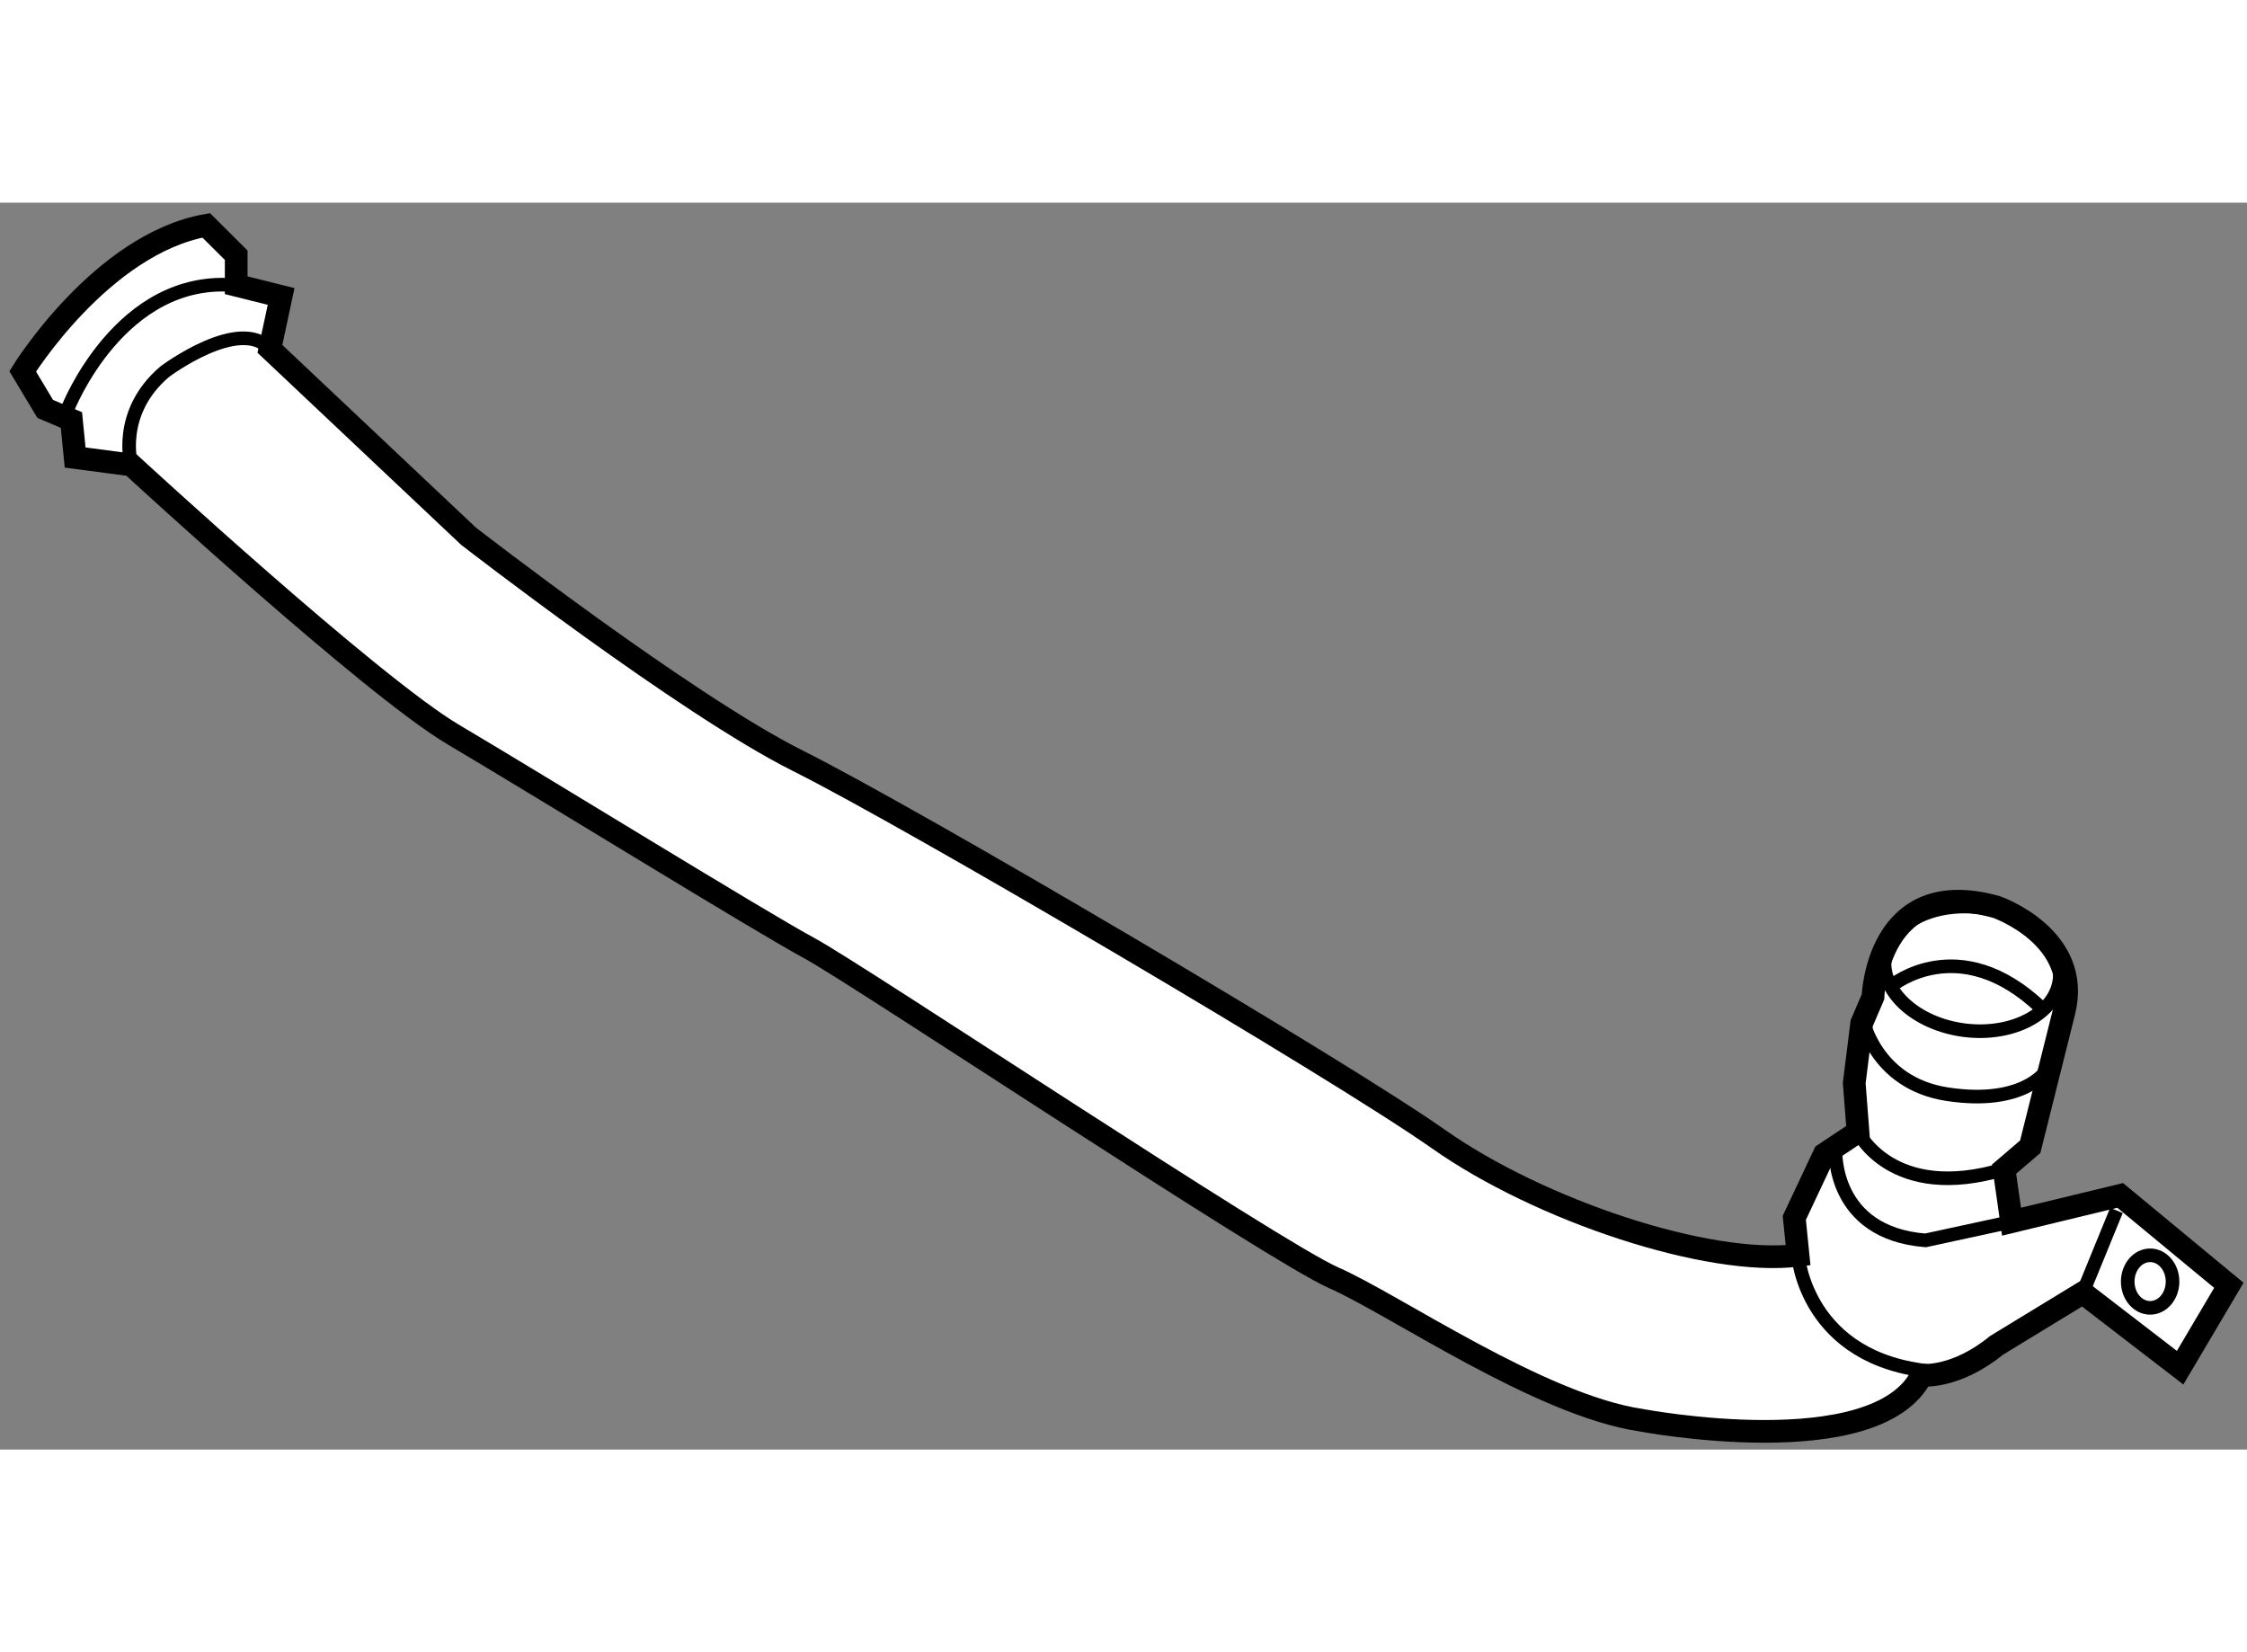
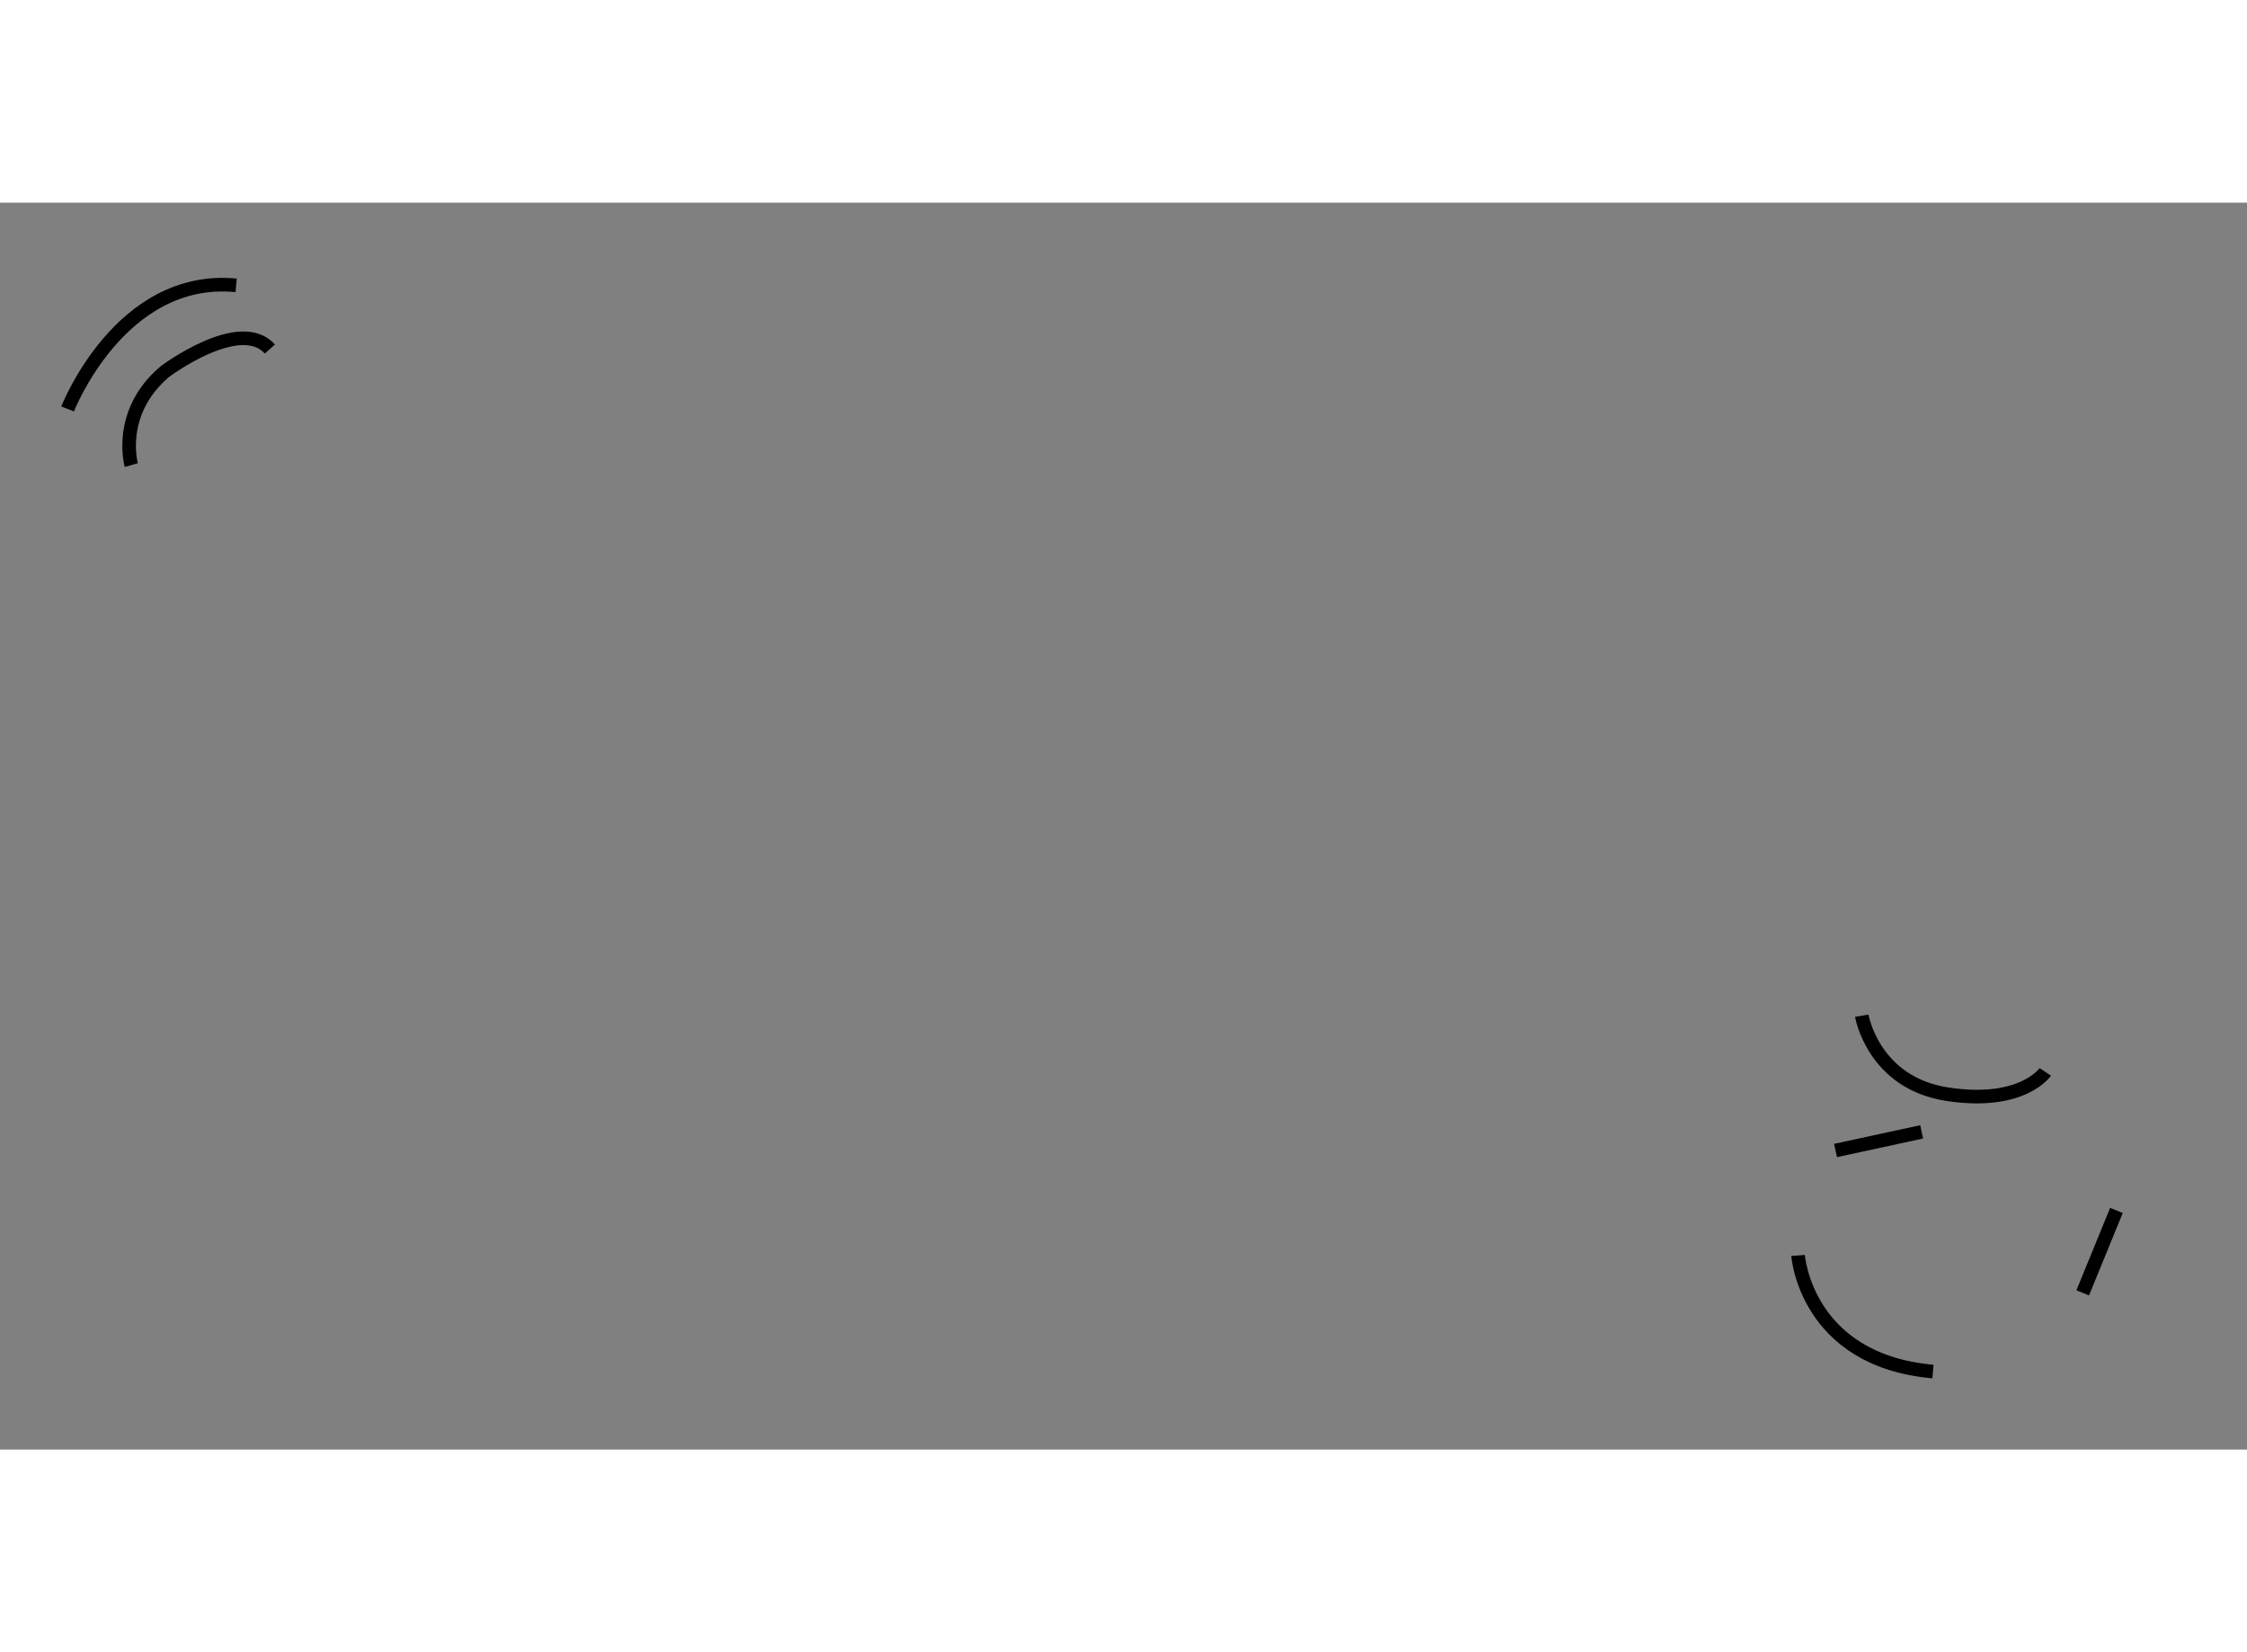
<svg xmlns="http://www.w3.org/2000/svg" version="1.1" x="0px" y="0px" width="244.8px" height="180px" viewBox="23.83 144.899 49.526 27.482" enable-background="new 0 0 244.8 180" xml:space="preserve">
  <rect x="23.83" y="144.899" width="49.526" height="27.482" fill="#808080" stroke="none" />
  <g>
-     <path fill="#FFFFFF" stroke="#000000" stroke-width="0.5" d="M69.322,162.735c0.413-1.65-1.485-2.311-1.485-2.311     c-2.643-0.744-2.725,1.981-2.725,1.981l-0.248,0.578l-0.165,1.321l0.083,1.073l-0.744,0.495l-0.66,1.402l0.083,0.826     c-1.981,0.248-5.696-0.991-7.925-2.561c-2.229-1.568-11.64-7.1-14.117-8.337c-2.476-1.237-7.265-4.954-7.265-4.954l-4.375-4.127     l0.247-1.155l-0.99-0.247v-0.662l-0.661-0.658c-2.312,0.412-4.045,3.218-4.045,3.218l0.496,0.827l0.578,0.246l0.082,0.826     l1.239,0.164c0,0,5.284,4.871,7.1,5.945c1.815,1.072,6.769,4.127,7.843,4.705c1.072,0.578,10.236,6.686,11.557,7.265     c1.321,0.578,4.541,2.806,6.77,3.138c0,0,5.2,0.99,6.191-0.99c0,0,0.743,0.082,1.652-0.66l1.898-1.157l2.146,1.651l1.074-1.816     l-2.395-1.981l-2.395,0.579l-0.165-1.158l0.577-0.494L69.322,162.735z" />
-     <path fill="none" stroke="#000000" stroke-width="0.3" d="M65.524,162.157c0,0,1.487-1.237,3.303,0.497" />
-     <ellipse fill="none" stroke="#000000" stroke-width="0.3" cx="71.221" cy="168.679" rx="0.494" ry="0.579" />
    <path fill="none" stroke="#000000" stroke-width="0.3" d="M25.32,149.446c0,0,1.157-2.974,3.715-2.725" />
    <path fill="none" stroke="#000000" stroke-width="0.3" d="M26.724,150.683c0,0-0.331-1.156,0.742-2.063     c0,0,1.651-1.237,2.312-0.495" />
    <path fill="none" stroke="#000000" stroke-width="0.3" d="M63.461,168.103c0,0,0.166,2.311,2.973,2.559" />
    <line fill="none" stroke="#000000" stroke-width="0.3" x1="69.735" y1="168.928" x2="70.478" y2="167.111" />
-     <path fill="none" stroke="#000000" stroke-width="0.3" d="M64.287,165.79c0,0-0.083,1.816,1.982,1.981l1.898-0.411" />
-     <path fill="none" stroke="#000000" stroke-width="0.3" d="M64.782,165.379c0,0,0.741,1.567,3.22,0.823" />
+     <path fill="none" stroke="#000000" stroke-width="0.3" d="M64.287,165.79l1.898-0.411" />
    <path fill="none" stroke="#000000" stroke-width="0.3" d="M64.865,162.819c0,0,0.248,1.486,1.898,1.732     c1.652,0.248,2.147-0.494,2.147-0.494" />
-     <path fill="none" stroke="#000000" stroke-width="0.3" d="M69.224,162.029c-0.094,0.745-1.031,1.243-2.094,1.11     c-1.063-0.135-1.851-0.85-1.755-1.597c0.094-0.744,1.032-1.24,2.095-1.108C68.533,160.569,69.319,161.282,69.224,162.029z" />
  </g>
</svg>